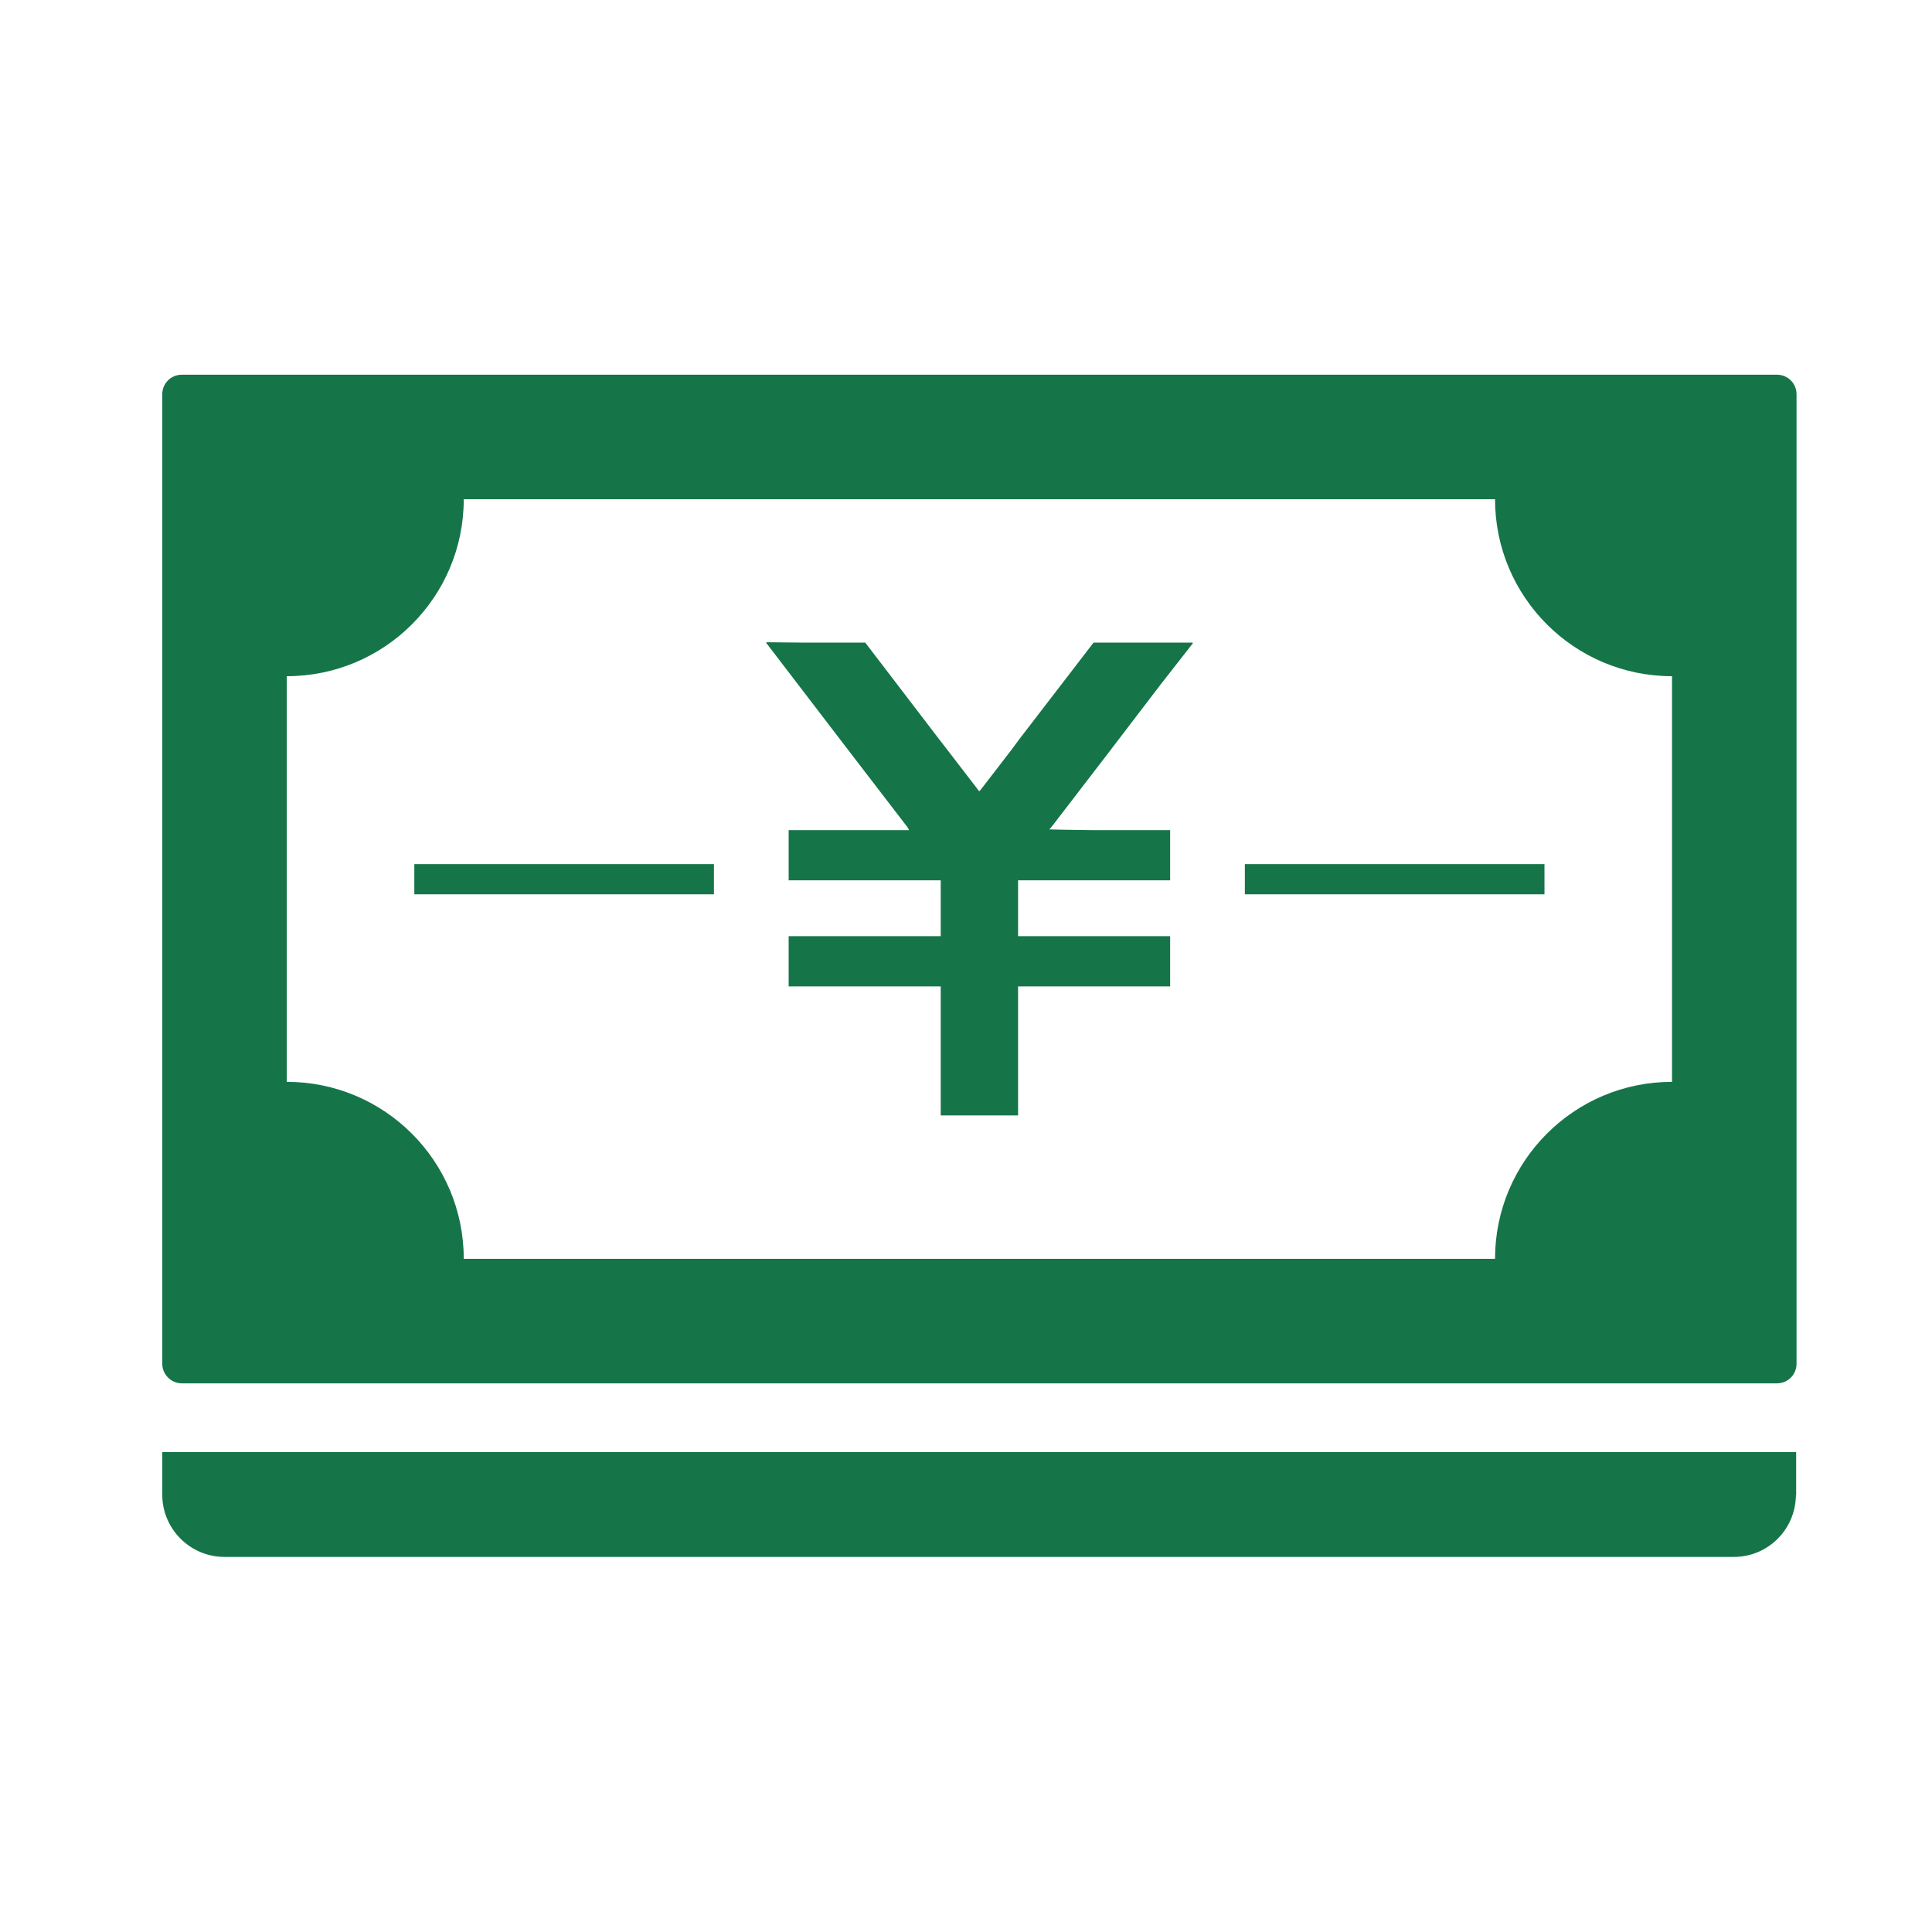
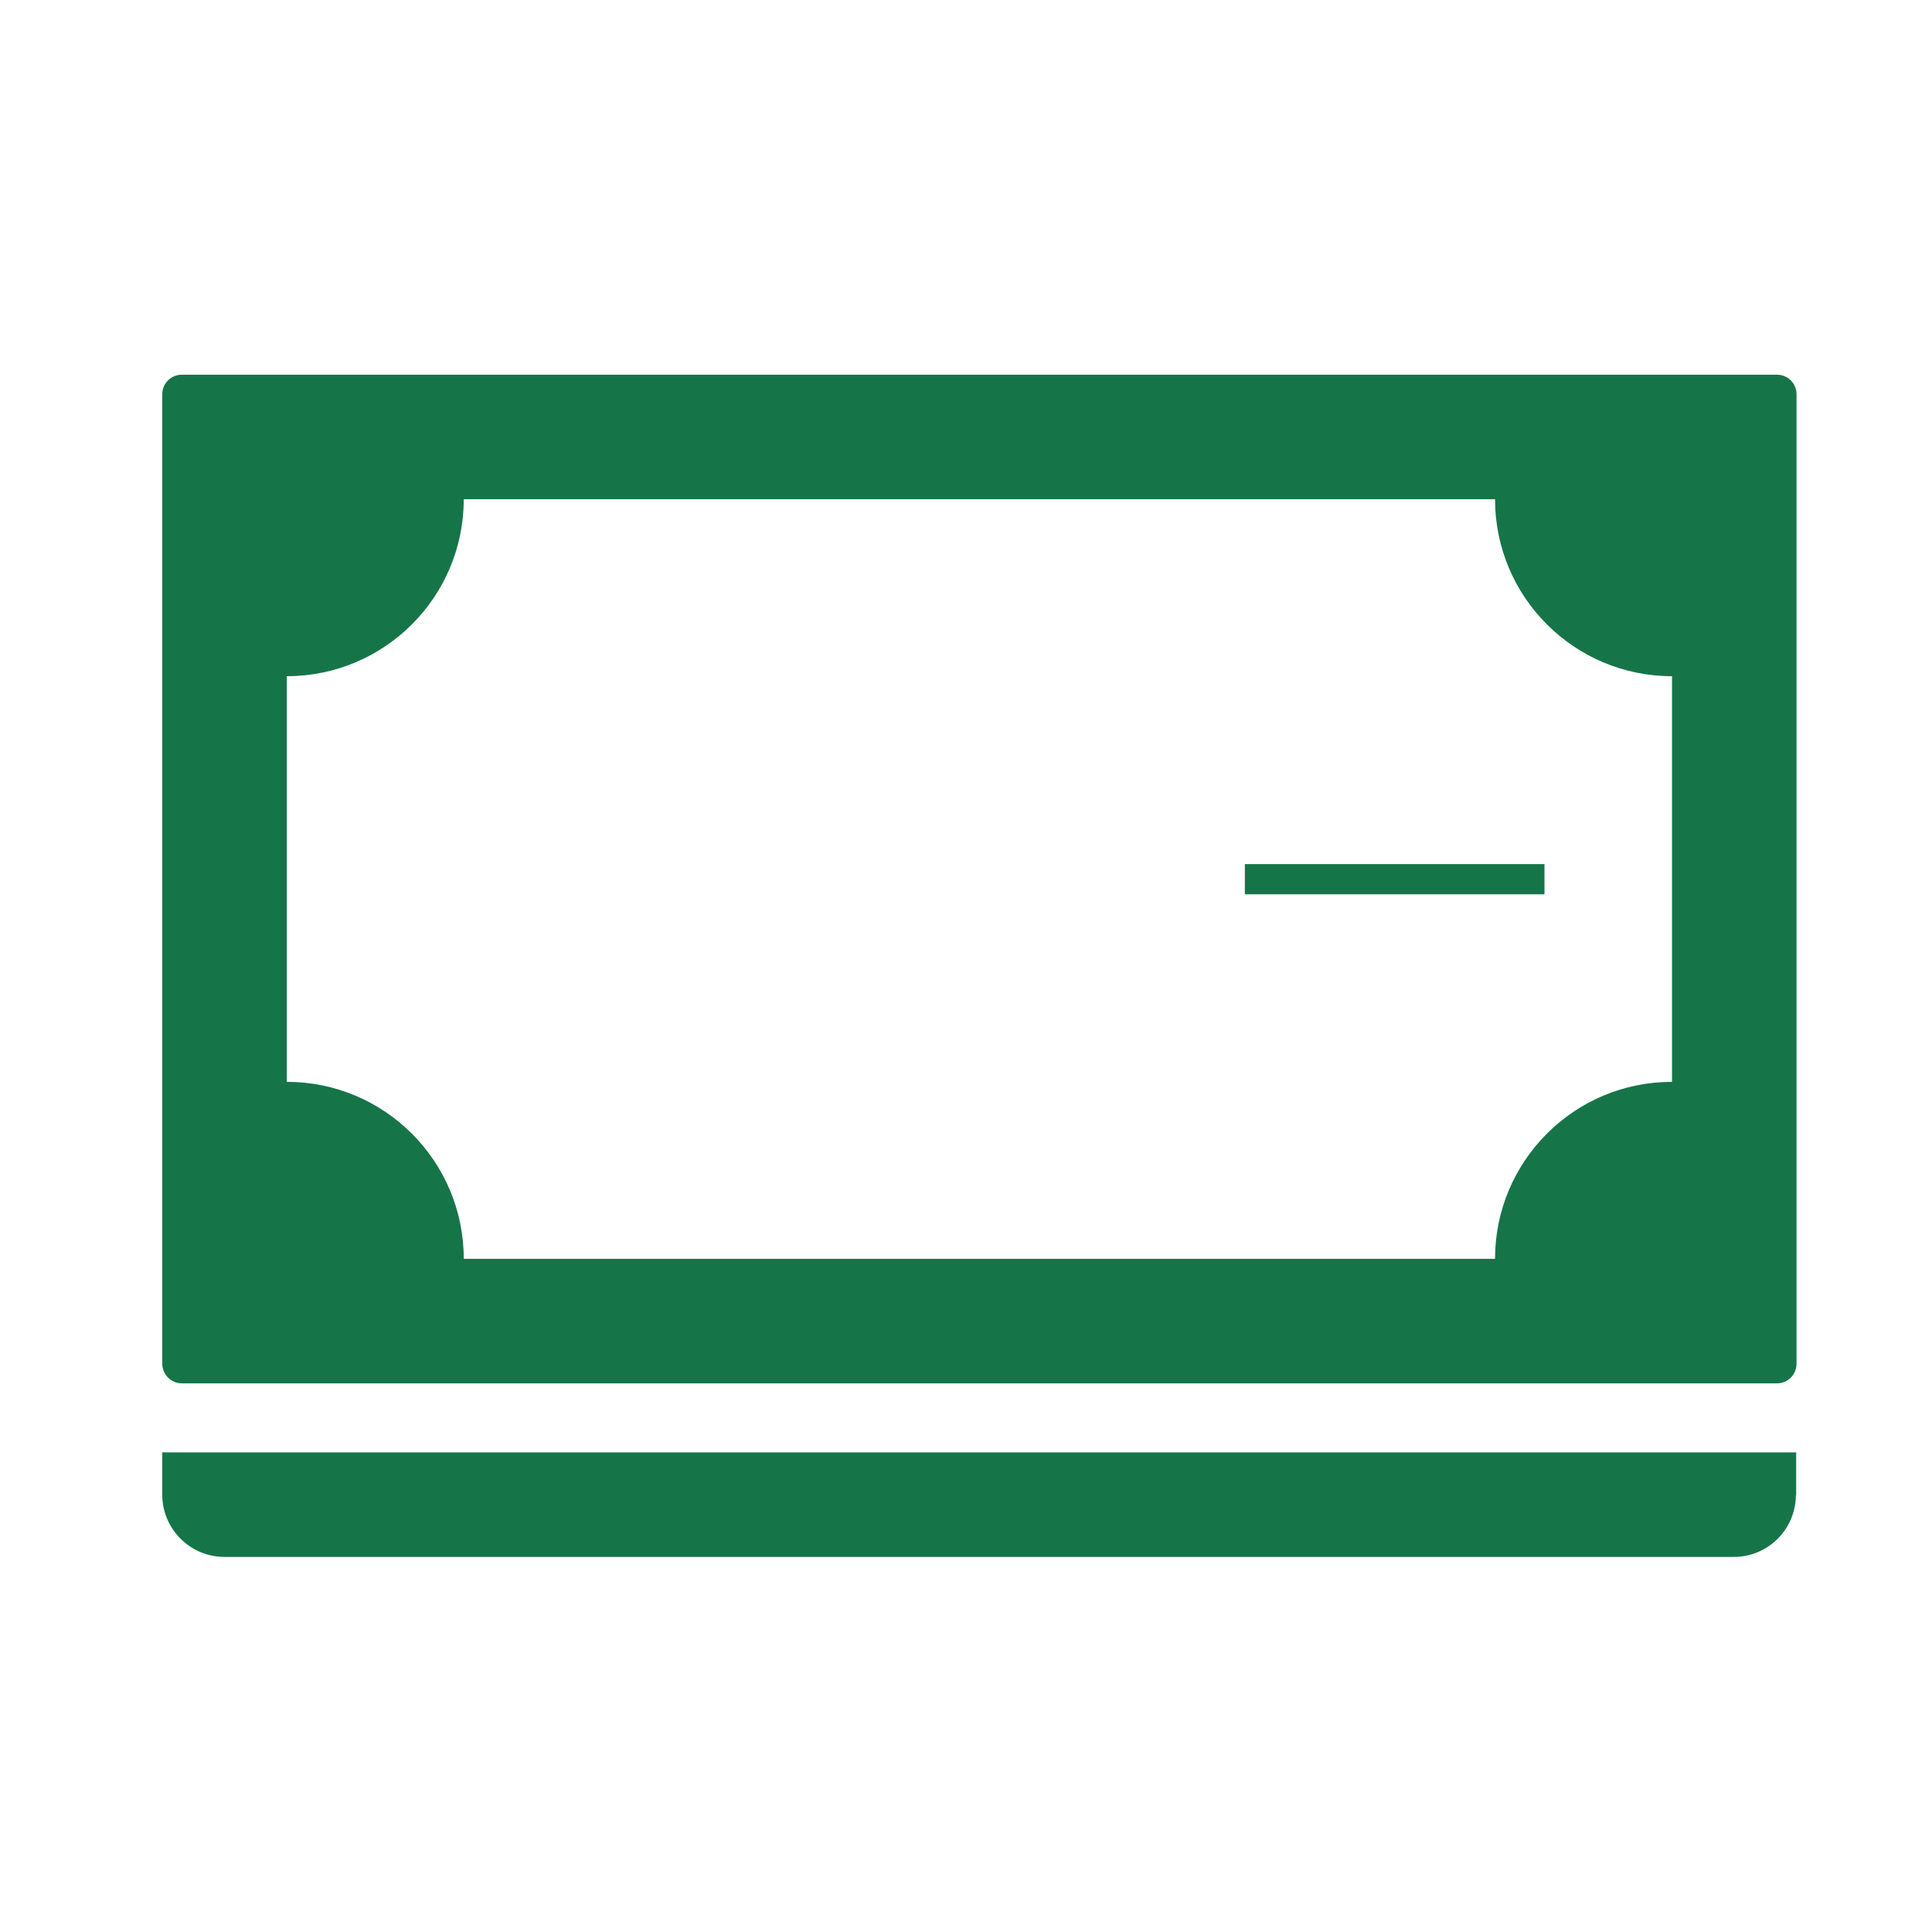
<svg xmlns="http://www.w3.org/2000/svg" id="_x31_0" width="512" height="512" version="1.1" viewBox="0 0 512 512">
  <defs>
    <style>
      .st0 {
        fill: #157549;
      }
    </style>
  </defs>
-   <polygon class="st0" points="203 170.3 225.5 199.7 240.4 219.1 240.7 219.6 240.9 220 209.3 220 209.2 220 209.2 220 209 220 209 233.3 249.3 233.3 249.3 248.1 209.3 248.1 209.2 248.1 209.2 248.1 209 248.1 209 261.4 249.3 261.4 249.3 295.6 269.8 295.6 269.8 261.4 310.1 261.4 310.1 248.1 269.8 248.1 269.8 233.3 310.1 233.3 310.1 220 290 220 282.5 219.9 278.1 219.8 278.7 219.1 293.6 199.7 307.5 181.5 316.1 170.5 316.1 170.4 316.1 170.4 316.1 170.4 316 170.4 316.1 170.3 289.8 170.3 270.2 195.8 267.9 198.9 261.2 207.6 259.8 209.4 259.5 209.7 251.2 198.9 248.8 195.8 229.3 170.3 213 170.3 203.1 170.2 203.1 170.2 203.1 170.2 203.1 170.2 203.2 170.3 203 170.3" />
  <polygon class="st0" points="409.3 229 330.3 229 330.1 229 330.1 229 329.9 229 329.9 237 409.3 237 409.3 229" />
  <path class="st0" d="M470.9,99.3H48.2c-2.9,0-5.2,2.3-5.2,5.2v256.9c0,2.8,2.3,5.2,5.2,5.2h422.7c2.9,0,5.2-2.3,5.2-5.2V104.5c0-2.9-2.3-5.2-5.2-5.2ZM396.2,132.3c0,25.9,21,46.9,46.9,46.9v107.5c-25.9,0-46.9,21-46.9,46.9H122.9c0-25.9-21-46.9-46.9-46.9v-107.5c25.9,0,46.9-21,46.9-46.9h273.3Z" />
-   <polygon class="st0" points="109.9 229 109.9 229 109.8 229 109.8 237 189.2 237 189.2 229 110.1 229 109.9 229" />
-   <path class="st0" d="M43.1,384.8h-.1v11.3c0,9.1,7.4,16.5,16.5,16.5h400c8.8,0,15.9-6.9,16.4-15.5,0-.3,0-.6.1-.9h0s0,0,0-.1v-11.3H43.1Z" />
+   <path class="st0" d="M43.1,384.8h-.1v11.3c0,9.1,7.4,16.5,16.5,16.5h400c8.8,0,15.9-6.9,16.4-15.5,0-.3,0-.6.1-.9h0v-11.3H43.1Z" />
</svg>